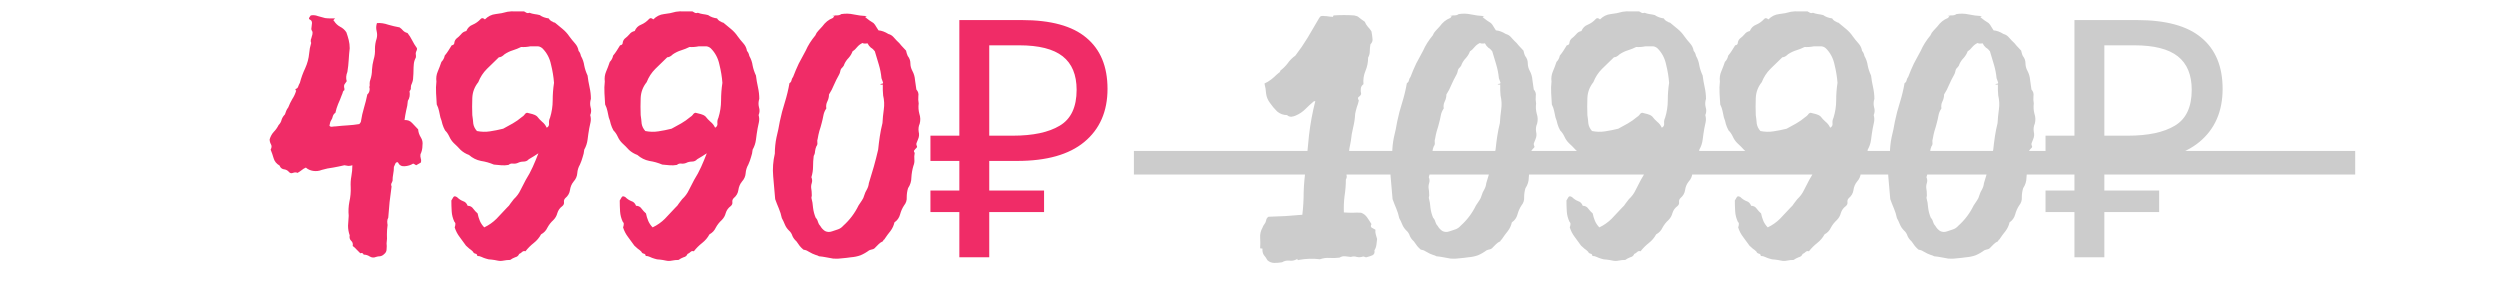
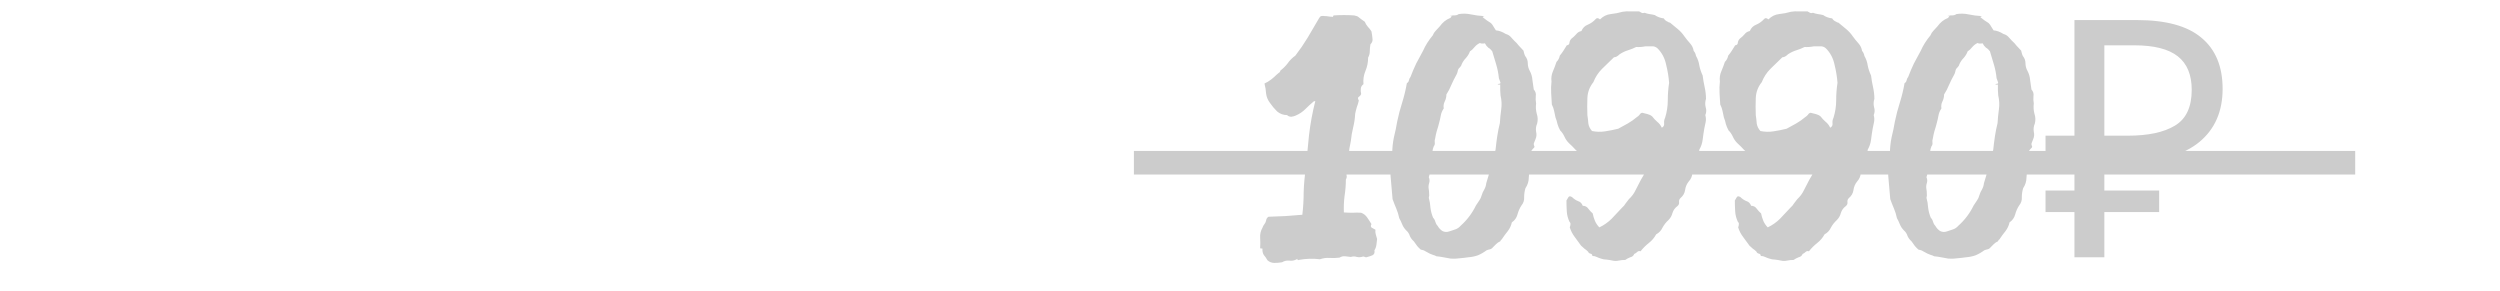
<svg xmlns="http://www.w3.org/2000/svg" width="301" height="35" viewBox="0 0 301 35" fill="none">
-   <path d="M50.865 17.496C50.865 17.896 50.785 18.256 50.625 18.576C50.598 18.736 50.611 18.909 50.665 19.096C50.718 19.256 50.718 19.416 50.665 19.576C50.585 19.629 50.491 19.682 50.385 19.736C50.305 19.789 50.211 19.842 50.105 19.896C49.945 19.789 49.825 19.722 49.745 19.696C49.451 19.882 49.105 19.989 48.705 20.016C48.331 20.042 48.065 19.882 47.905 19.536C47.745 19.509 47.638 19.576 47.585 19.736C47.531 19.869 47.478 19.989 47.425 20.096C47.425 20.389 47.398 20.669 47.345 20.936C47.291 21.202 47.265 21.482 47.265 21.776C47.211 21.909 47.158 22.029 47.105 22.136C47.078 22.216 47.091 22.322 47.145 22.456C47.065 23.069 46.985 23.696 46.905 24.336C46.851 24.949 46.798 25.576 46.745 26.216C46.665 26.349 46.625 26.496 46.625 26.656C46.625 26.789 46.638 26.936 46.665 27.096C46.611 27.469 46.585 27.842 46.585 28.216C46.611 28.562 46.598 28.922 46.545 29.296C46.571 29.509 46.571 29.749 46.545 30.016C46.545 30.256 46.438 30.456 46.225 30.616C46.091 30.749 45.931 30.829 45.745 30.856C45.585 30.856 45.425 30.882 45.265 30.936C45.025 31.042 44.785 31.029 44.545 30.896C44.305 30.736 44.051 30.656 43.785 30.656C43.705 30.469 43.571 30.416 43.385 30.496C43.225 30.336 43.078 30.189 42.945 30.056C42.811 29.896 42.651 29.749 42.465 29.616C42.518 29.349 42.451 29.136 42.265 28.976C42.105 28.816 42.051 28.602 42.105 28.336C41.971 27.962 41.905 27.576 41.905 27.176C41.931 26.776 41.958 26.376 41.985 25.976C41.931 25.416 41.958 24.856 42.065 24.296C42.198 23.709 42.251 23.122 42.225 22.536C42.198 22.082 42.225 21.642 42.305 21.216C42.385 20.789 42.425 20.349 42.425 19.896C42.265 19.949 42.105 19.976 41.945 19.976C41.785 19.949 41.625 19.922 41.465 19.896C41.011 20.002 40.558 20.096 40.105 20.176C39.651 20.229 39.198 20.322 38.745 20.456C38.425 20.589 38.078 20.629 37.705 20.576C37.358 20.522 37.065 20.389 36.825 20.176C36.638 20.256 36.465 20.362 36.305 20.496C36.171 20.602 36.011 20.709 35.825 20.816C35.665 20.736 35.478 20.736 35.265 20.816C35.078 20.896 34.918 20.856 34.785 20.696C34.625 20.509 34.411 20.402 34.145 20.376C33.905 20.322 33.745 20.176 33.665 19.936C33.291 19.722 33.051 19.429 32.945 19.056C32.838 18.682 32.718 18.336 32.585 18.016C32.718 17.776 32.731 17.562 32.625 17.376C32.518 17.189 32.465 16.989 32.465 16.776C32.571 16.429 32.731 16.136 32.945 15.896C33.185 15.656 33.385 15.376 33.545 15.056C33.731 14.869 33.851 14.656 33.905 14.416C33.985 14.176 34.118 13.962 34.305 13.776C34.358 13.616 34.411 13.469 34.465 13.336C34.518 13.202 34.598 13.069 34.705 12.936C34.838 12.589 34.998 12.256 35.185 11.936C35.398 11.616 35.558 11.269 35.665 10.896C35.638 10.896 35.598 10.869 35.545 10.816C35.571 10.789 35.585 10.776 35.585 10.776C35.585 10.749 35.598 10.722 35.625 10.696C35.758 10.669 35.851 10.576 35.905 10.416C35.958 10.256 36.025 10.109 36.105 9.976C36.265 9.362 36.478 8.776 36.745 8.216C37.011 7.629 37.171 7.029 37.225 6.416C37.251 6.202 37.278 6.002 37.305 5.816C37.358 5.602 37.411 5.389 37.465 5.176C37.411 5.042 37.398 4.909 37.425 4.776C37.478 4.642 37.518 4.509 37.545 4.376C37.598 4.242 37.625 4.122 37.625 4.016C37.651 3.882 37.611 3.749 37.505 3.616C37.478 3.509 37.478 3.402 37.505 3.296C37.531 3.162 37.545 3.042 37.545 2.936C37.571 2.829 37.571 2.722 37.545 2.616C37.518 2.509 37.451 2.429 37.345 2.376C37.211 2.322 37.171 2.242 37.225 2.136C37.305 2.002 37.371 1.909 37.425 1.856C37.718 1.802 37.998 1.829 38.265 1.936C38.558 2.016 38.851 2.096 39.145 2.176C39.358 2.202 39.558 2.216 39.745 2.216C39.931 2.216 40.131 2.216 40.345 2.216C40.291 2.269 40.238 2.322 40.185 2.376C40.131 2.429 40.145 2.482 40.225 2.536C40.411 2.829 40.651 3.056 40.945 3.216C41.265 3.376 41.518 3.602 41.705 3.896C41.811 4.189 41.905 4.496 41.985 4.816C42.065 5.136 42.105 5.469 42.105 5.816C42.051 6.269 42.011 6.736 41.985 7.216C41.958 7.696 41.905 8.176 41.825 8.656C41.665 9.056 41.638 9.429 41.745 9.776C41.638 9.909 41.545 10.042 41.465 10.176C41.411 10.309 41.411 10.469 41.465 10.656V10.736V10.856C41.358 10.909 41.291 11.002 41.265 11.136C41.238 11.242 41.198 11.349 41.145 11.456C41.011 11.829 40.865 12.189 40.705 12.536C40.571 12.856 40.465 13.202 40.385 13.576C40.225 13.682 40.118 13.829 40.065 14.016C40.038 14.176 39.971 14.336 39.865 14.496C39.811 14.576 39.771 14.669 39.745 14.776C39.718 14.882 39.691 15.002 39.665 15.136C39.745 15.242 39.851 15.282 39.985 15.256C40.145 15.229 40.291 15.216 40.425 15.216C40.905 15.162 41.371 15.122 41.825 15.096C42.305 15.069 42.785 15.016 43.265 14.936C43.318 14.882 43.358 14.829 43.385 14.776C43.438 14.722 43.465 14.656 43.465 14.576C43.545 14.042 43.665 13.509 43.825 12.976C43.985 12.442 44.118 11.909 44.225 11.376C44.411 11.216 44.505 11.002 44.505 10.736C44.505 10.629 44.491 10.549 44.465 10.496C44.518 10.362 44.531 10.216 44.505 10.056C44.505 9.896 44.531 9.749 44.585 9.616C44.718 9.216 44.785 8.816 44.785 8.416C44.811 7.989 44.878 7.576 44.985 7.176C45.118 6.749 45.171 6.322 45.145 5.896C45.145 5.469 45.211 5.056 45.345 4.656C45.425 4.362 45.425 4.056 45.345 3.736C45.265 3.416 45.278 3.096 45.385 2.776C45.838 2.749 46.291 2.816 46.745 2.976C47.198 3.109 47.651 3.216 48.105 3.296C48.265 3.402 48.411 3.536 48.545 3.696C48.678 3.829 48.851 3.922 49.065 3.976C49.278 4.242 49.465 4.536 49.625 4.856C49.785 5.176 49.971 5.482 50.185 5.776C50.238 5.856 50.211 6.002 50.105 6.216C50.051 6.322 50.038 6.442 50.065 6.576C50.091 6.682 50.091 6.802 50.065 6.936C49.931 7.176 49.851 7.429 49.825 7.696C49.798 7.962 49.785 8.229 49.785 8.496C49.785 8.762 49.771 9.029 49.745 9.296C49.745 9.562 49.691 9.816 49.585 10.056C49.505 10.189 49.465 10.349 49.465 10.536C49.491 10.696 49.438 10.842 49.305 10.976C49.385 11.429 49.318 11.816 49.105 12.136C49.078 12.536 49.011 12.922 48.905 13.296C48.825 13.669 48.758 14.056 48.705 14.456C49.078 14.429 49.385 14.549 49.625 14.816C49.891 15.082 50.131 15.336 50.345 15.576C50.371 15.922 50.478 16.242 50.665 16.536C50.851 16.829 50.918 17.149 50.865 17.496ZM71.144 11.896C71.037 12.242 71.024 12.576 71.104 12.896C71.21 13.216 71.197 13.536 71.064 13.856C71.144 14.149 71.157 14.429 71.104 14.696C71.05 14.936 70.997 15.189 70.944 15.456C70.864 15.909 70.797 16.362 70.744 16.816C70.69 17.242 70.557 17.642 70.344 18.016C70.317 18.336 70.25 18.642 70.144 18.936C70.064 19.229 69.957 19.522 69.824 19.816C69.637 20.136 69.53 20.482 69.504 20.856C69.477 21.229 69.33 21.562 69.064 21.856C68.824 22.149 68.677 22.496 68.624 22.896C68.57 23.269 68.384 23.589 68.064 23.856C67.93 23.989 67.877 24.149 67.904 24.336C67.93 24.522 67.864 24.682 67.704 24.816C67.41 25.029 67.21 25.309 67.104 25.656C67.024 25.976 66.864 26.256 66.624 26.496C66.33 26.762 66.09 27.069 65.904 27.416C65.744 27.762 65.49 28.029 65.144 28.216C64.93 28.616 64.637 28.962 64.264 29.256C63.89 29.549 63.557 29.882 63.264 30.256C63.104 30.202 62.97 30.229 62.864 30.336C62.757 30.442 62.637 30.522 62.504 30.576C62.424 30.789 62.264 30.922 62.024 30.976C61.81 31.056 61.61 31.162 61.424 31.296C61.157 31.296 60.89 31.322 60.624 31.376C60.384 31.429 60.144 31.429 59.904 31.376C59.664 31.322 59.424 31.282 59.184 31.256C58.944 31.256 58.717 31.216 58.504 31.136C58.317 31.082 58.144 31.016 57.984 30.936C57.824 30.856 57.65 30.816 57.464 30.816C57.464 30.656 57.384 30.562 57.224 30.536C57.09 30.509 56.997 30.429 56.944 30.296C56.81 30.162 56.664 30.042 56.504 29.936C56.37 29.829 56.237 29.709 56.104 29.576C55.864 29.229 55.61 28.882 55.344 28.536C55.077 28.189 54.877 27.802 54.744 27.376C54.797 27.242 54.824 27.122 54.824 27.016C54.85 26.909 54.81 26.802 54.704 26.696C54.517 26.296 54.41 25.882 54.384 25.456C54.357 25.002 54.344 24.562 54.344 24.136C54.424 24.002 54.504 23.869 54.584 23.736C54.664 23.602 54.81 23.602 55.024 23.736C55.237 23.949 55.477 24.109 55.744 24.216C56.01 24.296 56.197 24.482 56.304 24.776C56.597 24.776 56.824 24.896 56.984 25.136C57.144 25.349 57.317 25.536 57.504 25.696C57.557 25.989 57.65 26.296 57.784 26.616C57.917 26.909 58.09 27.162 58.304 27.376C58.864 27.109 59.357 26.762 59.784 26.336C60.21 25.882 60.637 25.429 61.064 24.976C61.224 24.842 61.357 24.682 61.464 24.496C61.597 24.309 61.73 24.136 61.864 23.976C62.21 23.656 62.477 23.296 62.664 22.896C62.877 22.469 63.09 22.056 63.304 21.656C63.624 21.149 63.904 20.629 64.144 20.096C64.384 19.562 64.61 19.016 64.824 18.456C64.637 18.589 64.45 18.709 64.264 18.816C64.077 18.922 63.877 19.042 63.664 19.176C63.504 19.362 63.29 19.456 63.024 19.456C62.784 19.456 62.557 19.509 62.344 19.616C62.157 19.696 61.957 19.722 61.744 19.696C61.557 19.669 61.384 19.722 61.224 19.856C60.93 19.909 60.637 19.922 60.344 19.896C60.05 19.869 59.757 19.842 59.464 19.816C58.957 19.602 58.437 19.456 57.904 19.376C57.37 19.269 56.89 19.029 56.464 18.656C56.09 18.522 55.757 18.322 55.464 18.056C55.197 17.762 54.917 17.482 54.624 17.216C54.41 17.002 54.237 16.749 54.104 16.456C53.97 16.162 53.797 15.909 53.584 15.696C53.45 15.456 53.344 15.202 53.264 14.936C53.21 14.669 53.13 14.402 53.024 14.136C52.97 13.869 52.917 13.616 52.864 13.376C52.81 13.109 52.717 12.842 52.584 12.576C52.557 12.122 52.53 11.669 52.504 11.216C52.477 10.736 52.49 10.269 52.544 9.816C52.49 9.389 52.544 8.989 52.704 8.616C52.864 8.242 53.01 7.856 53.144 7.456C53.357 7.242 53.49 6.989 53.544 6.696C53.704 6.509 53.85 6.309 53.984 6.096C54.117 5.882 54.25 5.669 54.384 5.456C54.597 5.429 54.704 5.322 54.704 5.136C54.73 4.949 54.81 4.789 54.944 4.656C55.157 4.496 55.344 4.322 55.504 4.136C55.664 3.922 55.877 3.789 56.144 3.736C56.304 3.362 56.557 3.109 56.904 2.976C57.277 2.816 57.597 2.589 57.864 2.296C57.997 2.136 58.17 2.149 58.384 2.336C58.757 1.962 59.184 1.749 59.664 1.696C60.17 1.642 60.65 1.549 61.104 1.416C61.424 1.362 61.744 1.349 62.064 1.376C62.41 1.376 62.757 1.376 63.104 1.376C63.21 1.429 63.304 1.482 63.384 1.536C63.49 1.589 63.61 1.589 63.744 1.536C63.957 1.616 64.157 1.669 64.344 1.696C64.557 1.722 64.77 1.762 64.984 1.816C65.277 2.029 65.637 2.162 66.064 2.216C66.17 2.402 66.33 2.536 66.544 2.616C66.597 2.642 66.637 2.669 66.664 2.696C66.717 2.696 66.77 2.709 66.824 2.736C67.117 2.976 67.424 3.229 67.744 3.496C68.064 3.762 68.33 4.056 68.544 4.376C68.757 4.669 68.984 4.949 69.224 5.216C69.464 5.482 69.61 5.789 69.664 6.136C69.797 6.269 69.89 6.469 69.944 6.736C70.157 7.109 70.29 7.496 70.344 7.896C70.424 8.296 70.557 8.696 70.744 9.096C70.797 9.549 70.877 10.016 70.984 10.496C71.09 10.976 71.144 11.442 71.144 11.896ZM66.224 14.176C66.437 13.482 66.544 12.789 66.544 12.096C66.544 11.376 66.597 10.669 66.704 9.976C66.65 9.256 66.53 8.522 66.344 7.776C66.184 7.002 65.837 6.349 65.304 5.816C65.09 5.629 64.85 5.549 64.584 5.576C64.344 5.576 64.104 5.576 63.864 5.576C63.464 5.656 63.09 5.682 62.744 5.656C62.424 5.816 62.09 5.949 61.744 6.056C61.397 6.162 61.064 6.322 60.744 6.536C60.504 6.776 60.277 6.896 60.064 6.896C59.584 7.349 59.104 7.816 58.624 8.296C58.17 8.749 57.824 9.282 57.584 9.896C57.13 10.456 56.89 11.096 56.864 11.816C56.837 12.509 56.837 13.189 56.864 13.856C56.917 14.202 56.957 14.549 56.984 14.896C57.037 15.216 57.184 15.509 57.424 15.776C57.957 15.882 58.477 15.896 58.984 15.816C59.517 15.736 60.05 15.629 60.584 15.496C60.984 15.282 61.37 15.069 61.744 14.856C62.117 14.642 62.477 14.389 62.824 14.096C62.957 14.016 63.064 13.922 63.144 13.816C63.224 13.682 63.33 13.602 63.464 13.576C63.677 13.629 63.89 13.682 64.104 13.736C64.317 13.789 64.504 13.882 64.664 14.016C64.85 14.256 65.05 14.469 65.264 14.656C65.504 14.842 65.69 15.082 65.824 15.376C66.037 15.269 66.13 15.096 66.104 14.856C66.077 14.616 66.117 14.389 66.224 14.176ZM91.417 11.896C91.31 12.242 91.297 12.576 91.377 12.896C91.484 13.216 91.47 13.536 91.337 13.856C91.417 14.149 91.43 14.429 91.377 14.696C91.324 14.936 91.27 15.189 91.217 15.456C91.137 15.909 91.07 16.362 91.017 16.816C90.964 17.242 90.83 17.642 90.617 18.016C90.59 18.336 90.524 18.642 90.417 18.936C90.337 19.229 90.23 19.522 90.097 19.816C89.91 20.136 89.804 20.482 89.777 20.856C89.75 21.229 89.604 21.562 89.337 21.856C89.097 22.149 88.95 22.496 88.897 22.896C88.844 23.269 88.657 23.589 88.337 23.856C88.204 23.989 88.15 24.149 88.177 24.336C88.204 24.522 88.137 24.682 87.977 24.816C87.684 25.029 87.484 25.309 87.377 25.656C87.297 25.976 87.137 26.256 86.897 26.496C86.604 26.762 86.364 27.069 86.177 27.416C86.017 27.762 85.764 28.029 85.417 28.216C85.204 28.616 84.91 28.962 84.537 29.256C84.164 29.549 83.83 29.882 83.537 30.256C83.377 30.202 83.244 30.229 83.137 30.336C83.03 30.442 82.91 30.522 82.777 30.576C82.697 30.789 82.537 30.922 82.297 30.976C82.084 31.056 81.884 31.162 81.697 31.296C81.43 31.296 81.164 31.322 80.897 31.376C80.657 31.429 80.417 31.429 80.177 31.376C79.937 31.322 79.697 31.282 79.457 31.256C79.217 31.256 78.99 31.216 78.777 31.136C78.59 31.082 78.417 31.016 78.257 30.936C78.097 30.856 77.924 30.816 77.737 30.816C77.737 30.656 77.657 30.562 77.497 30.536C77.364 30.509 77.27 30.429 77.217 30.296C77.084 30.162 76.937 30.042 76.777 29.936C76.644 29.829 76.51 29.709 76.377 29.576C76.137 29.229 75.884 28.882 75.617 28.536C75.35 28.189 75.15 27.802 75.017 27.376C75.07 27.242 75.097 27.122 75.097 27.016C75.124 26.909 75.084 26.802 74.977 26.696C74.79 26.296 74.684 25.882 74.657 25.456C74.63 25.002 74.617 24.562 74.617 24.136C74.697 24.002 74.777 23.869 74.857 23.736C74.937 23.602 75.084 23.602 75.297 23.736C75.51 23.949 75.75 24.109 76.017 24.216C76.284 24.296 76.47 24.482 76.577 24.776C76.87 24.776 77.097 24.896 77.257 25.136C77.417 25.349 77.59 25.536 77.777 25.696C77.83 25.989 77.924 26.296 78.057 26.616C78.19 26.909 78.364 27.162 78.577 27.376C79.137 27.109 79.63 26.762 80.057 26.336C80.484 25.882 80.91 25.429 81.337 24.976C81.497 24.842 81.63 24.682 81.737 24.496C81.87 24.309 82.004 24.136 82.137 23.976C82.484 23.656 82.75 23.296 82.937 22.896C83.15 22.469 83.364 22.056 83.577 21.656C83.897 21.149 84.177 20.629 84.417 20.096C84.657 19.562 84.884 19.016 85.097 18.456C84.91 18.589 84.724 18.709 84.537 18.816C84.35 18.922 84.15 19.042 83.937 19.176C83.777 19.362 83.564 19.456 83.297 19.456C83.057 19.456 82.83 19.509 82.617 19.616C82.43 19.696 82.23 19.722 82.017 19.696C81.83 19.669 81.657 19.722 81.497 19.856C81.204 19.909 80.91 19.922 80.617 19.896C80.324 19.869 80.03 19.842 79.737 19.816C79.23 19.602 78.71 19.456 78.177 19.376C77.644 19.269 77.164 19.029 76.737 18.656C76.364 18.522 76.03 18.322 75.737 18.056C75.47 17.762 75.19 17.482 74.897 17.216C74.684 17.002 74.51 16.749 74.377 16.456C74.244 16.162 74.07 15.909 73.857 15.696C73.724 15.456 73.617 15.202 73.537 14.936C73.484 14.669 73.404 14.402 73.297 14.136C73.244 13.869 73.19 13.616 73.137 13.376C73.084 13.109 72.99 12.842 72.857 12.576C72.83 12.122 72.804 11.669 72.777 11.216C72.75 10.736 72.764 10.269 72.817 9.816C72.764 9.389 72.817 8.989 72.977 8.616C73.137 8.242 73.284 7.856 73.417 7.456C73.63 7.242 73.764 6.989 73.817 6.696C73.977 6.509 74.124 6.309 74.257 6.096C74.39 5.882 74.524 5.669 74.657 5.456C74.87 5.429 74.977 5.322 74.977 5.136C75.004 4.949 75.084 4.789 75.217 4.656C75.43 4.496 75.617 4.322 75.777 4.136C75.937 3.922 76.15 3.789 76.417 3.736C76.577 3.362 76.83 3.109 77.177 2.976C77.55 2.816 77.87 2.589 78.137 2.296C78.27 2.136 78.444 2.149 78.657 2.336C79.03 1.962 79.457 1.749 79.937 1.696C80.444 1.642 80.924 1.549 81.377 1.416C81.697 1.362 82.017 1.349 82.337 1.376C82.684 1.376 83.03 1.376 83.377 1.376C83.484 1.429 83.577 1.482 83.657 1.536C83.764 1.589 83.884 1.589 84.017 1.536C84.23 1.616 84.43 1.669 84.617 1.696C84.83 1.722 85.044 1.762 85.257 1.816C85.55 2.029 85.91 2.162 86.337 2.216C86.444 2.402 86.604 2.536 86.817 2.616C86.87 2.642 86.91 2.669 86.937 2.696C86.99 2.696 87.044 2.709 87.097 2.736C87.39 2.976 87.697 3.229 88.017 3.496C88.337 3.762 88.604 4.056 88.817 4.376C89.03 4.669 89.257 4.949 89.497 5.216C89.737 5.482 89.884 5.789 89.937 6.136C90.07 6.269 90.164 6.469 90.217 6.736C90.43 7.109 90.564 7.496 90.617 7.896C90.697 8.296 90.83 8.696 91.017 9.096C91.07 9.549 91.15 10.016 91.257 10.496C91.364 10.976 91.417 11.442 91.417 11.896ZM86.497 14.176C86.71 13.482 86.817 12.789 86.817 12.096C86.817 11.376 86.87 10.669 86.977 9.976C86.924 9.256 86.804 8.522 86.617 7.776C86.457 7.002 86.11 6.349 85.577 5.816C85.364 5.629 85.124 5.549 84.857 5.576C84.617 5.576 84.377 5.576 84.137 5.576C83.737 5.656 83.364 5.682 83.017 5.656C82.697 5.816 82.364 5.949 82.017 6.056C81.67 6.162 81.337 6.322 81.017 6.536C80.777 6.776 80.55 6.896 80.337 6.896C79.857 7.349 79.377 7.816 78.897 8.296C78.444 8.749 78.097 9.282 77.857 9.896C77.404 10.456 77.164 11.096 77.137 11.816C77.11 12.509 77.11 13.189 77.137 13.856C77.19 14.202 77.23 14.549 77.257 14.896C77.31 15.216 77.457 15.509 77.697 15.776C78.23 15.882 78.75 15.896 79.257 15.816C79.79 15.736 80.324 15.629 80.857 15.496C81.257 15.282 81.644 15.069 82.017 14.856C82.39 14.642 82.75 14.389 83.097 14.096C83.23 14.016 83.337 13.922 83.417 13.816C83.497 13.682 83.604 13.602 83.737 13.576C83.95 13.629 84.164 13.682 84.377 13.736C84.59 13.789 84.777 13.882 84.937 14.016C85.124 14.256 85.324 14.469 85.537 14.656C85.777 14.842 85.964 15.082 86.097 15.376C86.31 15.269 86.404 15.096 86.377 14.856C86.35 14.616 86.39 14.389 86.497 14.176ZM110.61 12.456C110.557 12.882 110.584 13.296 110.69 13.696C110.824 14.096 110.837 14.496 110.73 14.896C110.597 15.189 110.557 15.509 110.61 15.856C110.69 16.176 110.664 16.482 110.53 16.776C110.477 16.909 110.424 17.042 110.37 17.176C110.317 17.282 110.317 17.402 110.37 17.536C110.424 17.616 110.424 17.696 110.37 17.776C110.317 17.829 110.264 17.882 110.21 17.936C110.157 17.989 110.104 18.056 110.05 18.136C110.024 18.216 110.05 18.309 110.13 18.416C110.077 18.682 110.064 18.949 110.09 19.216C110.117 19.456 110.077 19.709 109.97 19.976C109.837 20.429 109.757 20.896 109.73 21.376C109.73 21.829 109.597 22.256 109.33 22.656C109.224 23.002 109.17 23.362 109.17 23.736C109.197 24.109 109.09 24.442 108.85 24.736C108.637 25.056 108.477 25.416 108.37 25.816C108.264 26.216 108.037 26.536 107.69 26.776C107.61 27.149 107.45 27.496 107.21 27.816C106.97 28.109 106.744 28.416 106.53 28.736C106.53 28.736 106.517 28.762 106.49 28.816C106.41 28.842 106.344 28.922 106.29 29.056C106.104 29.136 105.944 29.242 105.81 29.376C105.677 29.509 105.544 29.642 105.41 29.776C105.304 29.909 105.184 29.989 105.05 30.016C104.917 30.042 104.784 30.082 104.65 30.136C104.33 30.376 103.984 30.576 103.61 30.736C103.237 30.869 102.85 30.949 102.45 30.976C102.104 31.029 101.757 31.069 101.41 31.096C101.064 31.149 100.704 31.162 100.33 31.136C100.037 31.082 99.744 31.029 99.451 30.976C99.184 30.922 98.904 30.882 98.611 30.856C98.477 30.776 98.344 30.722 98.21 30.696C98.077 30.642 97.944 30.589 97.811 30.536C97.624 30.429 97.451 30.336 97.29 30.256C97.13 30.149 96.944 30.082 96.731 30.056C96.57 29.922 96.424 29.776 96.29 29.616C96.157 29.429 96.024 29.242 95.891 29.056C95.677 28.869 95.517 28.656 95.41 28.416C95.331 28.149 95.184 27.922 94.971 27.736C94.757 27.522 94.597 27.282 94.49 27.016C94.384 26.749 94.264 26.496 94.13 26.256C94.05 25.856 93.93 25.469 93.77 25.096C93.611 24.722 93.464 24.349 93.331 23.976C93.251 23.042 93.171 22.122 93.091 21.216C93.01 20.309 93.077 19.402 93.29 18.496C93.29 17.829 93.357 17.176 93.49 16.536C93.65 15.896 93.784 15.256 93.891 14.616C94.05 13.842 94.251 13.082 94.49 12.336C94.731 11.562 94.917 10.789 95.05 10.016C95.184 9.936 95.264 9.829 95.29 9.696C95.317 9.536 95.384 9.389 95.49 9.256C95.704 8.696 95.93 8.162 96.171 7.656C96.437 7.149 96.717 6.629 97.01 6.096C97.277 5.482 97.664 4.869 98.171 4.256C98.251 4.042 98.371 3.856 98.531 3.696C98.691 3.509 98.85 3.336 99.01 3.176C99.357 2.696 99.77 2.362 100.25 2.176C100.304 2.176 100.33 2.149 100.33 2.096C100.357 2.042 100.397 1.989 100.45 1.936H100.21C100.264 1.909 100.317 1.896 100.37 1.896C100.45 1.896 100.517 1.882 100.57 1.856H100.73C100.97 1.856 101.157 1.802 101.29 1.696C101.797 1.616 102.29 1.629 102.77 1.736C103.277 1.842 103.784 1.909 104.29 1.936C104.424 1.936 104.424 1.949 104.29 1.976C104.184 2.002 104.157 2.042 104.21 2.096C104.53 2.362 104.85 2.589 105.17 2.776C105.304 2.909 105.41 3.056 105.49 3.216C105.57 3.349 105.664 3.496 105.77 3.656C106.144 3.682 106.544 3.829 106.97 4.096C107.184 4.149 107.37 4.256 107.53 4.416C107.69 4.576 107.837 4.736 107.97 4.896C108.184 5.082 108.37 5.282 108.53 5.496C108.717 5.682 108.904 5.882 109.09 6.096C109.117 6.202 109.144 6.309 109.17 6.416C109.197 6.522 109.237 6.629 109.29 6.736C109.504 7.002 109.61 7.296 109.61 7.616C109.61 7.936 109.69 8.242 109.85 8.536C110.037 8.882 110.144 9.256 110.17 9.656C110.224 10.029 110.277 10.402 110.33 10.776C110.544 11.016 110.624 11.282 110.57 11.576C110.544 11.869 110.557 12.162 110.61 12.456ZM106.25 14.816C106.277 14.282 106.33 13.736 106.41 13.176C106.49 12.616 106.464 12.056 106.33 11.496C106.33 11.336 106.317 11.122 106.29 10.856C106.29 10.589 106.29 10.362 106.29 10.176C106.237 10.202 106.157 10.202 106.05 10.176C105.944 10.149 105.957 10.122 106.09 10.096C106.304 10.096 106.37 10.016 106.29 9.856C106.21 9.669 106.157 9.522 106.13 9.416C106.077 8.856 105.97 8.309 105.81 7.776C105.65 7.242 105.49 6.709 105.33 6.176C105.197 5.989 105.037 5.842 104.85 5.736C104.69 5.602 104.557 5.429 104.45 5.216C104.157 5.269 103.957 5.256 103.85 5.176C103.61 5.282 103.397 5.442 103.21 5.656C103.05 5.869 102.864 6.042 102.65 6.176C102.544 6.469 102.384 6.736 102.17 6.976C101.957 7.189 101.784 7.442 101.65 7.736C101.624 7.869 101.544 8.002 101.41 8.136C101.277 8.242 101.197 8.389 101.17 8.576C101.144 8.736 101.09 8.882 101.01 9.016C100.797 9.389 100.597 9.789 100.41 10.216C100.25 10.616 100.05 11.002 99.811 11.376C99.811 11.669 99.744 11.949 99.611 12.216C99.477 12.482 99.437 12.762 99.49 13.056C99.304 13.322 99.184 13.616 99.13 13.936C99.077 14.229 99.01 14.522 98.93 14.816C98.85 15.136 98.757 15.456 98.65 15.776C98.57 16.069 98.504 16.376 98.451 16.696C98.397 16.829 98.384 16.989 98.41 17.176C98.437 17.336 98.397 17.482 98.29 17.616C98.21 17.802 98.157 18.002 98.13 18.216C98.13 18.402 98.077 18.589 97.971 18.776C97.917 19.202 97.891 19.629 97.891 20.056C97.891 20.482 97.824 20.909 97.691 21.336C97.797 21.576 97.811 21.816 97.731 22.056C97.65 22.296 97.637 22.549 97.691 22.816C97.717 22.976 97.731 23.136 97.731 23.296C97.757 23.456 97.744 23.629 97.691 23.816C97.797 24.189 97.864 24.589 97.891 25.016C97.944 25.442 98.05 25.842 98.21 26.216C98.344 26.349 98.437 26.522 98.49 26.736C98.544 26.922 98.637 27.082 98.77 27.216C98.904 27.456 99.091 27.656 99.331 27.816C99.597 27.949 99.877 27.962 100.17 27.856C100.41 27.776 100.65 27.696 100.89 27.616C101.13 27.536 101.344 27.389 101.53 27.176C102.304 26.482 102.917 25.669 103.37 24.736C103.504 24.522 103.637 24.322 103.77 24.136C103.904 23.949 103.997 23.749 104.05 23.536C104.13 23.269 104.237 23.029 104.37 22.816C104.504 22.576 104.584 22.322 104.61 22.056C104.824 21.362 105.024 20.696 105.21 20.056C105.397 19.389 105.57 18.709 105.73 18.016C105.784 17.482 105.85 16.949 105.93 16.416C106.01 15.882 106.117 15.349 106.25 14.816ZM112.025 22.936H115.505V19.376H112.025V16.336H115.505V2.416H123.025C126.519 2.416 129.105 3.122 130.785 4.536C132.492 5.949 133.345 8.002 133.345 10.696C133.345 13.416 132.412 15.549 130.545 17.096C128.705 18.616 126.012 19.376 122.465 19.376H119.105V22.936H125.705V25.536H119.105V30.976H115.505V25.536H112.025V22.936ZM122.705 5.456H119.105V16.336H121.945C124.372 16.336 126.252 15.936 127.585 15.136C128.945 14.336 129.625 12.896 129.625 10.816C129.625 9.002 129.065 7.656 127.945 6.776C126.825 5.896 125.079 5.456 122.705 5.456Z" fill="#F02C67" />
  <path d="M136.522 21.016V18.176H165.322V21.016H136.522ZM165.602 27.656C165.576 27.842 165.589 28.029 165.642 28.216C165.696 28.402 165.749 28.589 165.802 28.776C165.776 28.989 165.749 29.216 165.722 29.456C165.696 29.696 165.616 29.922 165.482 30.136C165.536 30.429 165.456 30.629 165.242 30.736C165.056 30.816 164.856 30.882 164.642 30.936C164.536 30.989 164.429 30.989 164.322 30.936C164.242 30.882 164.162 30.869 164.082 30.896C163.842 30.976 163.602 30.989 163.362 30.936C163.122 30.856 162.882 30.856 162.642 30.936C162.429 30.909 162.202 30.882 161.962 30.856C161.722 30.829 161.496 30.882 161.282 31.016C160.882 31.069 160.482 31.082 160.082 31.056C159.682 31.029 159.296 31.082 158.922 31.216C158.096 31.109 157.242 31.136 156.362 31.296C156.282 31.349 156.229 31.322 156.202 31.216C156.202 31.136 156.176 31.136 156.122 31.216C155.829 31.376 155.522 31.429 155.202 31.376C154.909 31.349 154.629 31.416 154.362 31.576C154.069 31.629 153.762 31.656 153.442 31.656C153.122 31.656 152.842 31.549 152.602 31.336C152.469 31.096 152.322 30.882 152.162 30.696C152.029 30.482 151.976 30.229 152.002 29.936L151.722 29.896C151.749 29.469 151.749 29.042 151.722 28.616C151.696 28.189 151.789 27.789 152.002 27.416C152.056 27.256 152.136 27.109 152.242 26.976C152.349 26.842 152.416 26.696 152.442 26.536C152.469 26.349 152.562 26.202 152.722 26.096C153.416 26.069 154.096 26.042 154.762 26.016C155.429 25.962 156.109 25.909 156.802 25.856C156.909 24.949 156.962 24.042 156.962 23.136C156.989 22.229 157.069 21.322 157.202 20.416C157.336 19.029 157.469 17.656 157.602 16.296C157.762 14.909 158.016 13.536 158.362 12.176C158.256 12.176 158.189 12.189 158.162 12.216C157.816 12.509 157.482 12.816 157.162 13.136C156.842 13.456 156.469 13.709 156.042 13.896C155.882 13.976 155.696 14.029 155.482 14.056C155.269 14.056 155.096 13.989 154.962 13.856C154.509 13.856 154.109 13.709 153.762 13.416C153.442 13.096 153.162 12.762 152.922 12.416C152.656 12.069 152.496 11.696 152.442 11.296C152.416 10.869 152.349 10.456 152.242 10.056C152.536 9.922 152.802 9.762 153.042 9.576C153.282 9.389 153.509 9.189 153.722 8.976C153.802 8.896 153.882 8.829 153.962 8.776C154.069 8.722 154.136 8.629 154.162 8.496C154.509 8.229 154.802 7.936 155.042 7.616C155.282 7.269 155.589 6.962 155.962 6.696C156.496 6.002 156.989 5.282 157.442 4.536C157.896 3.762 158.349 2.989 158.802 2.216C158.882 2.056 158.976 1.962 159.082 1.936C159.216 1.909 159.349 1.909 159.482 1.936C159.642 1.936 159.789 1.949 159.922 1.976C160.082 2.002 160.229 2.016 160.362 2.016C160.442 2.042 160.482 2.042 160.482 2.016C160.509 1.962 160.536 1.909 160.562 1.856C161.416 1.802 162.242 1.802 163.042 1.856C163.309 1.909 163.482 1.976 163.562 2.056C163.696 2.162 163.816 2.256 163.922 2.336C164.056 2.416 164.189 2.509 164.322 2.616C164.402 2.829 164.522 3.029 164.682 3.216C164.842 3.376 164.989 3.562 165.122 3.776C165.176 4.042 165.216 4.322 165.242 4.616C165.296 4.882 165.216 5.122 165.002 5.336C164.949 5.602 164.922 5.882 164.922 6.176C164.922 6.442 164.856 6.696 164.722 6.936C164.722 7.496 164.616 8.029 164.402 8.536C164.189 9.042 164.109 9.576 164.162 10.136C163.976 10.269 163.869 10.442 163.842 10.656C163.816 10.869 163.829 11.082 163.882 11.296C163.856 11.429 163.762 11.549 163.602 11.656C163.469 11.736 163.469 11.882 163.602 12.096C163.549 12.362 163.469 12.629 163.362 12.896C163.282 13.162 163.216 13.429 163.162 13.696C163.136 14.256 163.056 14.802 162.922 15.336C162.789 15.869 162.696 16.416 162.642 16.976C162.509 17.562 162.416 18.149 162.362 18.736C162.309 19.322 162.216 19.922 162.082 20.536C162.082 20.722 162.096 20.909 162.122 21.096C162.176 21.256 162.149 21.429 162.042 21.616C162.042 22.282 161.989 22.949 161.882 23.616C161.802 24.256 161.776 24.909 161.802 25.576C162.149 25.602 162.496 25.616 162.842 25.616C163.189 25.589 163.536 25.589 163.882 25.616C164.176 25.722 164.416 25.909 164.602 26.176C164.789 26.442 164.962 26.709 165.122 26.976C165.016 27.189 165.029 27.336 165.162 27.416C165.322 27.496 165.469 27.576 165.602 27.656ZM152.186 21.016V18.176H180.986V21.016H152.186ZM184.946 12.456C184.893 12.882 184.92 13.296 185.026 13.696C185.16 14.096 185.173 14.496 185.066 14.896C184.933 15.189 184.893 15.509 184.946 15.856C185.026 16.176 185 16.482 184.866 16.776C184.813 16.909 184.76 17.042 184.706 17.176C184.653 17.282 184.653 17.402 184.706 17.536C184.76 17.616 184.76 17.696 184.706 17.776C184.653 17.829 184.6 17.882 184.546 17.936C184.493 17.989 184.44 18.056 184.386 18.136C184.36 18.216 184.386 18.309 184.466 18.416C184.413 18.682 184.4 18.949 184.426 19.216C184.453 19.456 184.413 19.709 184.306 19.976C184.173 20.429 184.093 20.896 184.066 21.376C184.066 21.829 183.933 22.256 183.666 22.656C183.56 23.002 183.506 23.362 183.506 23.736C183.533 24.109 183.426 24.442 183.186 24.736C182.973 25.056 182.813 25.416 182.706 25.816C182.6 26.216 182.373 26.536 182.026 26.776C181.946 27.149 181.786 27.496 181.546 27.816C181.306 28.109 181.08 28.416 180.866 28.736C180.866 28.736 180.853 28.762 180.826 28.816C180.746 28.842 180.68 28.922 180.626 29.056C180.44 29.136 180.28 29.242 180.146 29.376C180.013 29.509 179.88 29.642 179.746 29.776C179.64 29.909 179.52 29.989 179.386 30.016C179.253 30.042 179.12 30.082 178.986 30.136C178.666 30.376 178.32 30.576 177.946 30.736C177.573 30.869 177.186 30.949 176.786 30.976C176.44 31.029 176.093 31.069 175.746 31.096C175.4 31.149 175.04 31.162 174.666 31.136C174.373 31.082 174.08 31.029 173.786 30.976C173.52 30.922 173.24 30.882 172.946 30.856C172.813 30.776 172.68 30.722 172.546 30.696C172.413 30.642 172.28 30.589 172.146 30.536C171.96 30.429 171.786 30.336 171.626 30.256C171.466 30.149 171.28 30.082 171.066 30.056C170.906 29.922 170.76 29.776 170.626 29.616C170.493 29.429 170.36 29.242 170.226 29.056C170.013 28.869 169.853 28.656 169.746 28.416C169.666 28.149 169.52 27.922 169.306 27.736C169.093 27.522 168.933 27.282 168.826 27.016C168.72 26.749 168.6 26.496 168.466 26.256C168.386 25.856 168.266 25.469 168.106 25.096C167.946 24.722 167.8 24.349 167.666 23.976C167.586 23.042 167.506 22.122 167.426 21.216C167.346 20.309 167.413 19.402 167.626 18.496C167.626 17.829 167.693 17.176 167.826 16.536C167.986 15.896 168.12 15.256 168.226 14.616C168.386 13.842 168.586 13.082 168.826 12.336C169.066 11.562 169.253 10.789 169.386 10.016C169.52 9.936 169.6 9.829 169.626 9.696C169.653 9.536 169.72 9.389 169.826 9.256C170.04 8.696 170.266 8.162 170.506 7.656C170.773 7.149 171.053 6.629 171.346 6.096C171.613 5.482 172 4.869 172.506 4.256C172.586 4.042 172.706 3.856 172.866 3.696C173.026 3.509 173.186 3.336 173.346 3.176C173.693 2.696 174.106 2.362 174.586 2.176C174.64 2.176 174.666 2.149 174.666 2.096C174.693 2.042 174.733 1.989 174.786 1.936H174.546C174.6 1.909 174.653 1.896 174.706 1.896C174.786 1.896 174.853 1.882 174.906 1.856H175.066C175.306 1.856 175.493 1.802 175.626 1.696C176.133 1.616 176.626 1.629 177.106 1.736C177.613 1.842 178.12 1.909 178.626 1.936C178.76 1.936 178.76 1.949 178.626 1.976C178.52 2.002 178.493 2.042 178.546 2.096C178.866 2.362 179.186 2.589 179.506 2.776C179.64 2.909 179.746 3.056 179.826 3.216C179.906 3.349 180 3.496 180.106 3.656C180.48 3.682 180.88 3.829 181.306 4.096C181.52 4.149 181.706 4.256 181.866 4.416C182.026 4.576 182.173 4.736 182.306 4.896C182.52 5.082 182.706 5.282 182.866 5.496C183.053 5.682 183.24 5.882 183.426 6.096C183.453 6.202 183.48 6.309 183.506 6.416C183.533 6.522 183.573 6.629 183.626 6.736C183.84 7.002 183.946 7.296 183.946 7.616C183.946 7.936 184.026 8.242 184.186 8.536C184.373 8.882 184.48 9.256 184.506 9.656C184.56 10.029 184.613 10.402 184.666 10.776C184.88 11.016 184.96 11.282 184.906 11.576C184.88 11.869 184.893 12.162 184.946 12.456ZM180.586 14.816C180.613 14.282 180.666 13.736 180.746 13.176C180.826 12.616 180.8 12.056 180.666 11.496C180.666 11.336 180.653 11.122 180.626 10.856C180.626 10.589 180.626 10.362 180.626 10.176C180.573 10.202 180.493 10.202 180.386 10.176C180.28 10.149 180.293 10.122 180.426 10.096C180.64 10.096 180.706 10.016 180.626 9.856C180.546 9.669 180.493 9.522 180.466 9.416C180.413 8.856 180.306 8.309 180.146 7.776C179.986 7.242 179.826 6.709 179.666 6.176C179.533 5.989 179.373 5.842 179.186 5.736C179.026 5.602 178.893 5.429 178.786 5.216C178.493 5.269 178.293 5.256 178.186 5.176C177.946 5.282 177.733 5.442 177.546 5.656C177.386 5.869 177.2 6.042 176.986 6.176C176.88 6.469 176.72 6.736 176.506 6.976C176.293 7.189 176.12 7.442 175.986 7.736C175.96 7.869 175.88 8.002 175.746 8.136C175.613 8.242 175.533 8.389 175.506 8.576C175.48 8.736 175.426 8.882 175.346 9.016C175.133 9.389 174.933 9.789 174.746 10.216C174.586 10.616 174.386 11.002 174.146 11.376C174.146 11.669 174.08 11.949 173.946 12.216C173.813 12.482 173.773 12.762 173.826 13.056C173.64 13.322 173.52 13.616 173.466 13.936C173.413 14.229 173.346 14.522 173.266 14.816C173.186 15.136 173.093 15.456 172.986 15.776C172.906 16.069 172.84 16.376 172.786 16.696C172.733 16.829 172.72 16.989 172.746 17.176C172.773 17.336 172.733 17.482 172.626 17.616C172.546 17.802 172.493 18.002 172.466 18.216C172.466 18.402 172.413 18.589 172.306 18.776C172.253 19.202 172.226 19.629 172.226 20.056C172.226 20.482 172.16 20.909 172.026 21.336C172.133 21.576 172.146 21.816 172.066 22.056C171.986 22.296 171.973 22.549 172.026 22.816C172.053 22.976 172.066 23.136 172.066 23.296C172.093 23.456 172.08 23.629 172.026 23.816C172.133 24.189 172.2 24.589 172.226 25.016C172.28 25.442 172.386 25.842 172.546 26.216C172.68 26.349 172.773 26.522 172.826 26.736C172.88 26.922 172.973 27.082 173.106 27.216C173.24 27.456 173.426 27.656 173.666 27.816C173.933 27.949 174.213 27.962 174.506 27.856C174.746 27.776 174.986 27.696 175.226 27.616C175.466 27.536 175.68 27.389 175.866 27.176C176.64 26.482 177.253 25.669 177.706 24.736C177.84 24.522 177.973 24.322 178.106 24.136C178.24 23.949 178.333 23.749 178.386 23.536C178.466 23.269 178.573 23.029 178.706 22.816C178.84 22.576 178.92 22.322 178.946 22.056C179.16 21.362 179.36 20.696 179.546 20.056C179.733 19.389 179.906 18.709 180.066 18.016C180.12 17.482 180.186 16.949 180.266 16.416C180.346 15.882 180.453 15.349 180.586 14.816ZM171.561 21.016V18.176H200.361V21.016H171.561ZM205.401 11.896C205.295 12.242 205.281 12.576 205.361 12.896C205.468 13.216 205.455 13.536 205.321 13.856C205.401 14.149 205.415 14.429 205.361 14.696C205.308 14.936 205.255 15.189 205.201 15.456C205.121 15.909 205.055 16.362 205.001 16.816C204.948 17.242 204.815 17.642 204.601 18.016C204.575 18.336 204.508 18.642 204.401 18.936C204.321 19.229 204.215 19.522 204.081 19.816C203.895 20.136 203.788 20.482 203.761 20.856C203.735 21.229 203.588 21.562 203.321 21.856C203.081 22.149 202.935 22.496 202.881 22.896C202.828 23.269 202.641 23.589 202.321 23.856C202.188 23.989 202.135 24.149 202.161 24.336C202.188 24.522 202.121 24.682 201.961 24.816C201.668 25.029 201.468 25.309 201.361 25.656C201.281 25.976 201.121 26.256 200.881 26.496C200.588 26.762 200.348 27.069 200.161 27.416C200.001 27.762 199.748 28.029 199.401 28.216C199.188 28.616 198.895 28.962 198.521 29.256C198.148 29.549 197.815 29.882 197.521 30.256C197.361 30.202 197.228 30.229 197.121 30.336C197.015 30.442 196.895 30.522 196.761 30.576C196.681 30.789 196.521 30.922 196.281 30.976C196.068 31.056 195.868 31.162 195.681 31.296C195.415 31.296 195.148 31.322 194.881 31.376C194.641 31.429 194.401 31.429 194.161 31.376C193.921 31.322 193.681 31.282 193.441 31.256C193.201 31.256 192.975 31.216 192.761 31.136C192.575 31.082 192.401 31.016 192.241 30.936C192.081 30.856 191.908 30.816 191.721 30.816C191.721 30.656 191.641 30.562 191.481 30.536C191.348 30.509 191.255 30.429 191.201 30.296C191.068 30.162 190.921 30.042 190.761 29.936C190.628 29.829 190.495 29.709 190.361 29.576C190.121 29.229 189.868 28.882 189.601 28.536C189.335 28.189 189.135 27.802 189.001 27.376C189.055 27.242 189.081 27.122 189.081 27.016C189.108 26.909 189.068 26.802 188.961 26.696C188.775 26.296 188.668 25.882 188.641 25.456C188.615 25.002 188.601 24.562 188.601 24.136C188.681 24.002 188.761 23.869 188.841 23.736C188.921 23.602 189.068 23.602 189.281 23.736C189.495 23.949 189.735 24.109 190.001 24.216C190.268 24.296 190.455 24.482 190.561 24.776C190.855 24.776 191.081 24.896 191.241 25.136C191.401 25.349 191.575 25.536 191.761 25.696C191.815 25.989 191.908 26.296 192.041 26.616C192.175 26.909 192.348 27.162 192.561 27.376C193.121 27.109 193.615 26.762 194.041 26.336C194.468 25.882 194.895 25.429 195.321 24.976C195.481 24.842 195.615 24.682 195.721 24.496C195.855 24.309 195.988 24.136 196.121 23.976C196.468 23.656 196.735 23.296 196.921 22.896C197.135 22.469 197.348 22.056 197.561 21.656C197.881 21.149 198.161 20.629 198.401 20.096C198.641 19.562 198.868 19.016 199.081 18.456C198.895 18.589 198.708 18.709 198.521 18.816C198.335 18.922 198.135 19.042 197.921 19.176C197.761 19.362 197.548 19.456 197.281 19.456C197.041 19.456 196.815 19.509 196.601 19.616C196.415 19.696 196.215 19.722 196.001 19.696C195.815 19.669 195.641 19.722 195.481 19.856C195.188 19.909 194.895 19.922 194.601 19.896C194.308 19.869 194.015 19.842 193.721 19.816C193.215 19.602 192.695 19.456 192.161 19.376C191.628 19.269 191.148 19.029 190.721 18.656C190.348 18.522 190.015 18.322 189.721 18.056C189.455 17.762 189.175 17.482 188.881 17.216C188.668 17.002 188.495 16.749 188.361 16.456C188.228 16.162 188.055 15.909 187.841 15.696C187.708 15.456 187.601 15.202 187.521 14.936C187.468 14.669 187.388 14.402 187.281 14.136C187.228 13.869 187.175 13.616 187.121 13.376C187.068 13.109 186.975 12.842 186.841 12.576C186.815 12.122 186.788 11.669 186.761 11.216C186.735 10.736 186.748 10.269 186.801 9.816C186.748 9.389 186.801 8.989 186.961 8.616C187.121 8.242 187.268 7.856 187.401 7.456C187.615 7.242 187.748 6.989 187.801 6.696C187.961 6.509 188.108 6.309 188.241 6.096C188.375 5.882 188.508 5.669 188.641 5.456C188.855 5.429 188.961 5.322 188.961 5.136C188.988 4.949 189.068 4.789 189.201 4.656C189.415 4.496 189.601 4.322 189.761 4.136C189.921 3.922 190.135 3.789 190.401 3.736C190.561 3.362 190.815 3.109 191.161 2.976C191.535 2.816 191.855 2.589 192.121 2.296C192.255 2.136 192.428 2.149 192.641 2.336C193.015 1.962 193.441 1.749 193.921 1.696C194.428 1.642 194.908 1.549 195.361 1.416C195.681 1.362 196.001 1.349 196.321 1.376C196.668 1.376 197.015 1.376 197.361 1.376C197.468 1.429 197.561 1.482 197.641 1.536C197.748 1.589 197.868 1.589 198.001 1.536C198.215 1.616 198.415 1.669 198.601 1.696C198.815 1.722 199.028 1.762 199.241 1.816C199.535 2.029 199.895 2.162 200.321 2.216C200.428 2.402 200.588 2.536 200.801 2.616C200.855 2.642 200.895 2.669 200.921 2.696C200.975 2.696 201.028 2.709 201.081 2.736C201.375 2.976 201.681 3.229 202.001 3.496C202.321 3.762 202.588 4.056 202.801 4.376C203.015 4.669 203.241 4.949 203.481 5.216C203.721 5.482 203.868 5.789 203.921 6.136C204.055 6.269 204.148 6.469 204.201 6.736C204.415 7.109 204.548 7.496 204.601 7.896C204.681 8.296 204.815 8.696 205.001 9.096C205.055 9.549 205.135 10.016 205.241 10.496C205.348 10.976 205.401 11.442 205.401 11.896ZM200.481 14.176C200.695 13.482 200.801 12.789 200.801 12.096C200.801 11.376 200.855 10.669 200.961 9.976C200.908 9.256 200.788 8.522 200.601 7.776C200.441 7.002 200.095 6.349 199.561 5.816C199.348 5.629 199.108 5.549 198.841 5.576C198.601 5.576 198.361 5.576 198.121 5.576C197.721 5.656 197.348 5.682 197.001 5.656C196.681 5.816 196.348 5.949 196.001 6.056C195.655 6.162 195.321 6.322 195.001 6.536C194.761 6.776 194.535 6.896 194.321 6.896C193.841 7.349 193.361 7.816 192.881 8.296C192.428 8.749 192.081 9.282 191.841 9.896C191.388 10.456 191.148 11.096 191.121 11.816C191.095 12.509 191.095 13.189 191.121 13.856C191.175 14.202 191.215 14.549 191.241 14.896C191.295 15.216 191.441 15.509 191.681 15.776C192.215 15.882 192.735 15.896 193.241 15.816C193.775 15.736 194.308 15.629 194.841 15.496C195.241 15.282 195.628 15.069 196.001 14.856C196.375 14.642 196.735 14.389 197.081 14.096C197.215 14.016 197.321 13.922 197.401 13.816C197.481 13.682 197.588 13.602 197.721 13.576C197.935 13.629 198.148 13.682 198.361 13.736C198.575 13.789 198.761 13.882 198.921 14.016C199.108 14.256 199.308 14.469 199.521 14.656C199.761 14.842 199.948 15.082 200.081 15.376C200.295 15.269 200.388 15.096 200.361 14.856C200.335 14.616 200.375 14.389 200.481 14.176ZM191.835 21.016V18.176H220.635V21.016H191.835ZM225.675 11.896C225.568 12.242 225.555 12.576 225.635 12.896C225.742 13.216 225.728 13.536 225.595 13.856C225.675 14.149 225.688 14.429 225.635 14.696C225.582 14.936 225.528 15.189 225.475 15.456C225.395 15.909 225.328 16.362 225.275 16.816C225.222 17.242 225.088 17.642 224.875 18.016C224.848 18.336 224.782 18.642 224.675 18.936C224.595 19.229 224.488 19.522 224.355 19.816C224.168 20.136 224.062 20.482 224.035 20.856C224.008 21.229 223.862 21.562 223.595 21.856C223.355 22.149 223.208 22.496 223.155 22.896C223.102 23.269 222.915 23.589 222.595 23.856C222.462 23.989 222.408 24.149 222.435 24.336C222.462 24.522 222.395 24.682 222.235 24.816C221.942 25.029 221.742 25.309 221.635 25.656C221.555 25.976 221.395 26.256 221.155 26.496C220.862 26.762 220.622 27.069 220.435 27.416C220.275 27.762 220.022 28.029 219.675 28.216C219.462 28.616 219.168 28.962 218.795 29.256C218.422 29.549 218.088 29.882 217.795 30.256C217.635 30.202 217.502 30.229 217.395 30.336C217.288 30.442 217.168 30.522 217.035 30.576C216.955 30.789 216.795 30.922 216.555 30.976C216.342 31.056 216.142 31.162 215.955 31.296C215.688 31.296 215.422 31.322 215.155 31.376C214.915 31.429 214.675 31.429 214.435 31.376C214.195 31.322 213.955 31.282 213.715 31.256C213.475 31.256 213.248 31.216 213.035 31.136C212.848 31.082 212.675 31.016 212.515 30.936C212.355 30.856 212.182 30.816 211.995 30.816C211.995 30.656 211.915 30.562 211.755 30.536C211.622 30.509 211.528 30.429 211.475 30.296C211.342 30.162 211.195 30.042 211.035 29.936C210.902 29.829 210.768 29.709 210.635 29.576C210.395 29.229 210.142 28.882 209.875 28.536C209.608 28.189 209.408 27.802 209.275 27.376C209.328 27.242 209.355 27.122 209.355 27.016C209.382 26.909 209.342 26.802 209.235 26.696C209.048 26.296 208.942 25.882 208.915 25.456C208.888 25.002 208.875 24.562 208.875 24.136C208.955 24.002 209.035 23.869 209.115 23.736C209.195 23.602 209.342 23.602 209.555 23.736C209.768 23.949 210.008 24.109 210.275 24.216C210.542 24.296 210.728 24.482 210.835 24.776C211.128 24.776 211.355 24.896 211.515 25.136C211.675 25.349 211.848 25.536 212.035 25.696C212.088 25.989 212.182 26.296 212.315 26.616C212.448 26.909 212.622 27.162 212.835 27.376C213.395 27.109 213.888 26.762 214.315 26.336C214.742 25.882 215.168 25.429 215.595 24.976C215.755 24.842 215.888 24.682 215.995 24.496C216.128 24.309 216.262 24.136 216.395 23.976C216.742 23.656 217.008 23.296 217.195 22.896C217.408 22.469 217.622 22.056 217.835 21.656C218.155 21.149 218.435 20.629 218.675 20.096C218.915 19.562 219.142 19.016 219.355 18.456C219.168 18.589 218.982 18.709 218.795 18.816C218.608 18.922 218.408 19.042 218.195 19.176C218.035 19.362 217.822 19.456 217.555 19.456C217.315 19.456 217.088 19.509 216.875 19.616C216.688 19.696 216.488 19.722 216.275 19.696C216.088 19.669 215.915 19.722 215.755 19.856C215.462 19.909 215.168 19.922 214.875 19.896C214.582 19.869 214.288 19.842 213.995 19.816C213.488 19.602 212.968 19.456 212.435 19.376C211.902 19.269 211.422 19.029 210.995 18.656C210.622 18.522 210.288 18.322 209.995 18.056C209.728 17.762 209.448 17.482 209.155 17.216C208.942 17.002 208.768 16.749 208.635 16.456C208.502 16.162 208.328 15.909 208.115 15.696C207.982 15.456 207.875 15.202 207.795 14.936C207.742 14.669 207.662 14.402 207.555 14.136C207.502 13.869 207.448 13.616 207.395 13.376C207.342 13.109 207.248 12.842 207.115 12.576C207.088 12.122 207.062 11.669 207.035 11.216C207.008 10.736 207.022 10.269 207.075 9.816C207.022 9.389 207.075 8.989 207.235 8.616C207.395 8.242 207.542 7.856 207.675 7.456C207.888 7.242 208.022 6.989 208.075 6.696C208.235 6.509 208.382 6.309 208.515 6.096C208.648 5.882 208.782 5.669 208.915 5.456C209.128 5.429 209.235 5.322 209.235 5.136C209.262 4.949 209.342 4.789 209.475 4.656C209.688 4.496 209.875 4.322 210.035 4.136C210.195 3.922 210.408 3.789 210.675 3.736C210.835 3.362 211.088 3.109 211.435 2.976C211.808 2.816 212.128 2.589 212.395 2.296C212.528 2.136 212.702 2.149 212.915 2.336C213.288 1.962 213.715 1.749 214.195 1.696C214.702 1.642 215.182 1.549 215.635 1.416C215.955 1.362 216.275 1.349 216.595 1.376C216.942 1.376 217.288 1.376 217.635 1.376C217.742 1.429 217.835 1.482 217.915 1.536C218.022 1.589 218.142 1.589 218.275 1.536C218.488 1.616 218.688 1.669 218.875 1.696C219.088 1.722 219.302 1.762 219.515 1.816C219.808 2.029 220.168 2.162 220.595 2.216C220.702 2.402 220.862 2.536 221.075 2.616C221.128 2.642 221.168 2.669 221.195 2.696C221.248 2.696 221.302 2.709 221.355 2.736C221.648 2.976 221.955 3.229 222.275 3.496C222.595 3.762 222.862 4.056 223.075 4.376C223.288 4.669 223.515 4.949 223.755 5.216C223.995 5.482 224.142 5.789 224.195 6.136C224.328 6.269 224.422 6.469 224.475 6.736C224.688 7.109 224.822 7.496 224.875 7.896C224.955 8.296 225.088 8.696 225.275 9.096C225.328 9.549 225.408 10.016 225.515 10.496C225.622 10.976 225.675 11.442 225.675 11.896ZM220.755 14.176C220.968 13.482 221.075 12.789 221.075 12.096C221.075 11.376 221.128 10.669 221.235 9.976C221.182 9.256 221.062 8.522 220.875 7.776C220.715 7.002 220.368 6.349 219.835 5.816C219.622 5.629 219.382 5.549 219.115 5.576C218.875 5.576 218.635 5.576 218.395 5.576C217.995 5.656 217.622 5.682 217.275 5.656C216.955 5.816 216.622 5.949 216.275 6.056C215.928 6.162 215.595 6.322 215.275 6.536C215.035 6.776 214.808 6.896 214.595 6.896C214.115 7.349 213.635 7.816 213.155 8.296C212.702 8.749 212.355 9.282 212.115 9.896C211.662 10.456 211.422 11.096 211.395 11.816C211.368 12.509 211.368 13.189 211.395 13.856C211.448 14.202 211.488 14.549 211.515 14.896C211.568 15.216 211.715 15.509 211.955 15.776C212.488 15.882 213.008 15.896 213.515 15.816C214.048 15.736 214.582 15.629 215.115 15.496C215.515 15.282 215.902 15.069 216.275 14.856C216.648 14.642 217.008 14.389 217.355 14.096C217.488 14.016 217.595 13.922 217.675 13.816C217.755 13.682 217.862 13.602 217.995 13.576C218.208 13.629 218.422 13.682 218.635 13.736C218.848 13.789 219.035 13.882 219.195 14.016C219.382 14.256 219.582 14.469 219.795 14.656C220.035 14.842 220.222 15.082 220.355 15.376C220.568 15.269 220.662 15.096 220.635 14.856C220.608 14.616 220.648 14.389 220.755 14.176ZM212.108 21.016V18.176H240.908V21.016H212.108ZM244.868 12.456C244.815 12.882 244.842 13.296 244.948 13.696C245.082 14.096 245.095 14.496 244.988 14.896C244.855 15.189 244.815 15.509 244.868 15.856C244.948 16.176 244.922 16.482 244.788 16.776C244.735 16.909 244.682 17.042 244.628 17.176C244.575 17.282 244.575 17.402 244.628 17.536C244.682 17.616 244.682 17.696 244.628 17.776C244.575 17.829 244.522 17.882 244.468 17.936C244.415 17.989 244.362 18.056 244.308 18.136C244.282 18.216 244.308 18.309 244.388 18.416C244.335 18.682 244.322 18.949 244.348 19.216C244.375 19.456 244.335 19.709 244.228 19.976C244.095 20.429 244.015 20.896 243.988 21.376C243.988 21.829 243.855 22.256 243.588 22.656C243.482 23.002 243.428 23.362 243.428 23.736C243.455 24.109 243.348 24.442 243.108 24.736C242.895 25.056 242.735 25.416 242.628 25.816C242.522 26.216 242.295 26.536 241.948 26.776C241.868 27.149 241.708 27.496 241.468 27.816C241.228 28.109 241.002 28.416 240.788 28.736C240.788 28.736 240.775 28.762 240.748 28.816C240.668 28.842 240.602 28.922 240.548 29.056C240.362 29.136 240.202 29.242 240.068 29.376C239.935 29.509 239.802 29.642 239.668 29.776C239.562 29.909 239.442 29.989 239.308 30.016C239.175 30.042 239.042 30.082 238.908 30.136C238.588 30.376 238.242 30.576 237.868 30.736C237.495 30.869 237.108 30.949 236.708 30.976C236.362 31.029 236.015 31.069 235.668 31.096C235.322 31.149 234.962 31.162 234.588 31.136C234.295 31.082 234.002 31.029 233.708 30.976C233.442 30.922 233.162 30.882 232.868 30.856C232.735 30.776 232.602 30.722 232.468 30.696C232.335 30.642 232.202 30.589 232.068 30.536C231.882 30.429 231.708 30.336 231.548 30.256C231.388 30.149 231.202 30.082 230.988 30.056C230.828 29.922 230.682 29.776 230.548 29.616C230.415 29.429 230.282 29.242 230.148 29.056C229.935 28.869 229.775 28.656 229.668 28.416C229.588 28.149 229.442 27.922 229.228 27.736C229.015 27.522 228.855 27.282 228.748 27.016C228.642 26.749 228.522 26.496 228.388 26.256C228.308 25.856 228.188 25.469 228.028 25.096C227.868 24.722 227.722 24.349 227.588 23.976C227.508 23.042 227.428 22.122 227.348 21.216C227.268 20.309 227.335 19.402 227.548 18.496C227.548 17.829 227.615 17.176 227.748 16.536C227.908 15.896 228.042 15.256 228.148 14.616C228.308 13.842 228.508 13.082 228.748 12.336C228.988 11.562 229.175 10.789 229.308 10.016C229.442 9.936 229.522 9.829 229.548 9.696C229.575 9.536 229.642 9.389 229.748 9.256C229.962 8.696 230.188 8.162 230.428 7.656C230.695 7.149 230.975 6.629 231.268 6.096C231.535 5.482 231.922 4.869 232.428 4.256C232.508 4.042 232.628 3.856 232.788 3.696C232.948 3.509 233.108 3.336 233.268 3.176C233.615 2.696 234.028 2.362 234.508 2.176C234.562 2.176 234.588 2.149 234.588 2.096C234.615 2.042 234.655 1.989 234.708 1.936H234.468C234.522 1.909 234.575 1.896 234.628 1.896C234.708 1.896 234.775 1.882 234.828 1.856H234.988C235.228 1.856 235.415 1.802 235.548 1.696C236.055 1.616 236.548 1.629 237.028 1.736C237.535 1.842 238.042 1.909 238.548 1.936C238.682 1.936 238.682 1.949 238.548 1.976C238.442 2.002 238.415 2.042 238.468 2.096C238.788 2.362 239.108 2.589 239.428 2.776C239.562 2.909 239.668 3.056 239.748 3.216C239.828 3.349 239.922 3.496 240.028 3.656C240.402 3.682 240.802 3.829 241.228 4.096C241.442 4.149 241.628 4.256 241.788 4.416C241.948 4.576 242.095 4.736 242.228 4.896C242.442 5.082 242.628 5.282 242.788 5.496C242.975 5.682 243.162 5.882 243.348 6.096C243.375 6.202 243.402 6.309 243.428 6.416C243.455 6.522 243.495 6.629 243.548 6.736C243.762 7.002 243.868 7.296 243.868 7.616C243.868 7.936 243.948 8.242 244.108 8.536C244.295 8.882 244.402 9.256 244.428 9.656C244.482 10.029 244.535 10.402 244.588 10.776C244.802 11.016 244.882 11.282 244.828 11.576C244.802 11.869 244.815 12.162 244.868 12.456ZM240.508 14.816C240.535 14.282 240.588 13.736 240.668 13.176C240.748 12.616 240.722 12.056 240.588 11.496C240.588 11.336 240.575 11.122 240.548 10.856C240.548 10.589 240.548 10.362 240.548 10.176C240.495 10.202 240.415 10.202 240.308 10.176C240.202 10.149 240.215 10.122 240.348 10.096C240.562 10.096 240.628 10.016 240.548 9.856C240.468 9.669 240.415 9.522 240.388 9.416C240.335 8.856 240.228 8.309 240.068 7.776C239.908 7.242 239.748 6.709 239.588 6.176C239.455 5.989 239.295 5.842 239.108 5.736C238.948 5.602 238.815 5.429 238.708 5.216C238.415 5.269 238.215 5.256 238.108 5.176C237.868 5.282 237.655 5.442 237.468 5.656C237.308 5.869 237.122 6.042 236.908 6.176C236.802 6.469 236.642 6.736 236.428 6.976C236.215 7.189 236.042 7.442 235.908 7.736C235.882 7.869 235.802 8.002 235.668 8.136C235.535 8.242 235.455 8.389 235.428 8.576C235.402 8.736 235.348 8.882 235.268 9.016C235.055 9.389 234.855 9.789 234.668 10.216C234.508 10.616 234.308 11.002 234.068 11.376C234.068 11.669 234.002 11.949 233.868 12.216C233.735 12.482 233.695 12.762 233.748 13.056C233.562 13.322 233.442 13.616 233.388 13.936C233.335 14.229 233.268 14.522 233.188 14.816C233.108 15.136 233.015 15.456 232.908 15.776C232.828 16.069 232.762 16.376 232.708 16.696C232.655 16.829 232.642 16.989 232.668 17.176C232.695 17.336 232.655 17.482 232.548 17.616C232.468 17.802 232.415 18.002 232.388 18.216C232.388 18.402 232.335 18.589 232.228 18.776C232.175 19.202 232.148 19.629 232.148 20.056C232.148 20.482 232.082 20.909 231.948 21.336C232.055 21.576 232.068 21.816 231.988 22.056C231.908 22.296 231.895 22.549 231.948 22.816C231.975 22.976 231.988 23.136 231.988 23.296C232.015 23.456 232.002 23.629 231.948 23.816C232.055 24.189 232.122 24.589 232.148 25.016C232.202 25.442 232.308 25.842 232.468 26.216C232.602 26.349 232.695 26.522 232.748 26.736C232.802 26.922 232.895 27.082 233.028 27.216C233.162 27.456 233.348 27.656 233.588 27.816C233.855 27.949 234.135 27.962 234.428 27.856C234.668 27.776 234.908 27.696 235.148 27.616C235.388 27.536 235.602 27.389 235.788 27.176C236.562 26.482 237.175 25.669 237.628 24.736C237.762 24.522 237.895 24.322 238.028 24.136C238.162 23.949 238.255 23.749 238.308 23.536C238.388 23.269 238.495 23.029 238.628 22.816C238.762 22.576 238.842 22.322 238.868 22.056C239.082 21.362 239.282 20.696 239.468 20.056C239.655 19.389 239.828 18.709 239.988 18.016C240.042 17.482 240.108 16.949 240.188 16.416C240.268 15.882 240.375 15.349 240.508 14.816ZM231.483 21.016V18.176H260.283V21.016H231.483ZM246.283 22.936H249.763V19.376H246.283V16.336H249.763V2.416H257.283C260.777 2.416 263.363 3.122 265.043 4.536C266.75 5.949 267.603 8.002 267.603 10.696C267.603 13.416 266.67 15.549 264.803 17.096C262.963 18.616 260.27 19.376 256.723 19.376H253.363V22.936H259.963V25.536H253.363V30.976H249.763V25.536H246.283V22.936ZM256.963 5.456H253.363V16.336H256.203C258.63 16.336 260.51 15.936 261.843 15.136C263.203 14.336 263.883 12.896 263.883 10.816C263.883 9.002 263.323 7.656 262.203 6.776C261.083 5.896 259.337 5.456 256.963 5.456ZM254.765 21.016V18.176H283.565V21.016H254.765Z" fill="#CCCCCC" />
</svg>